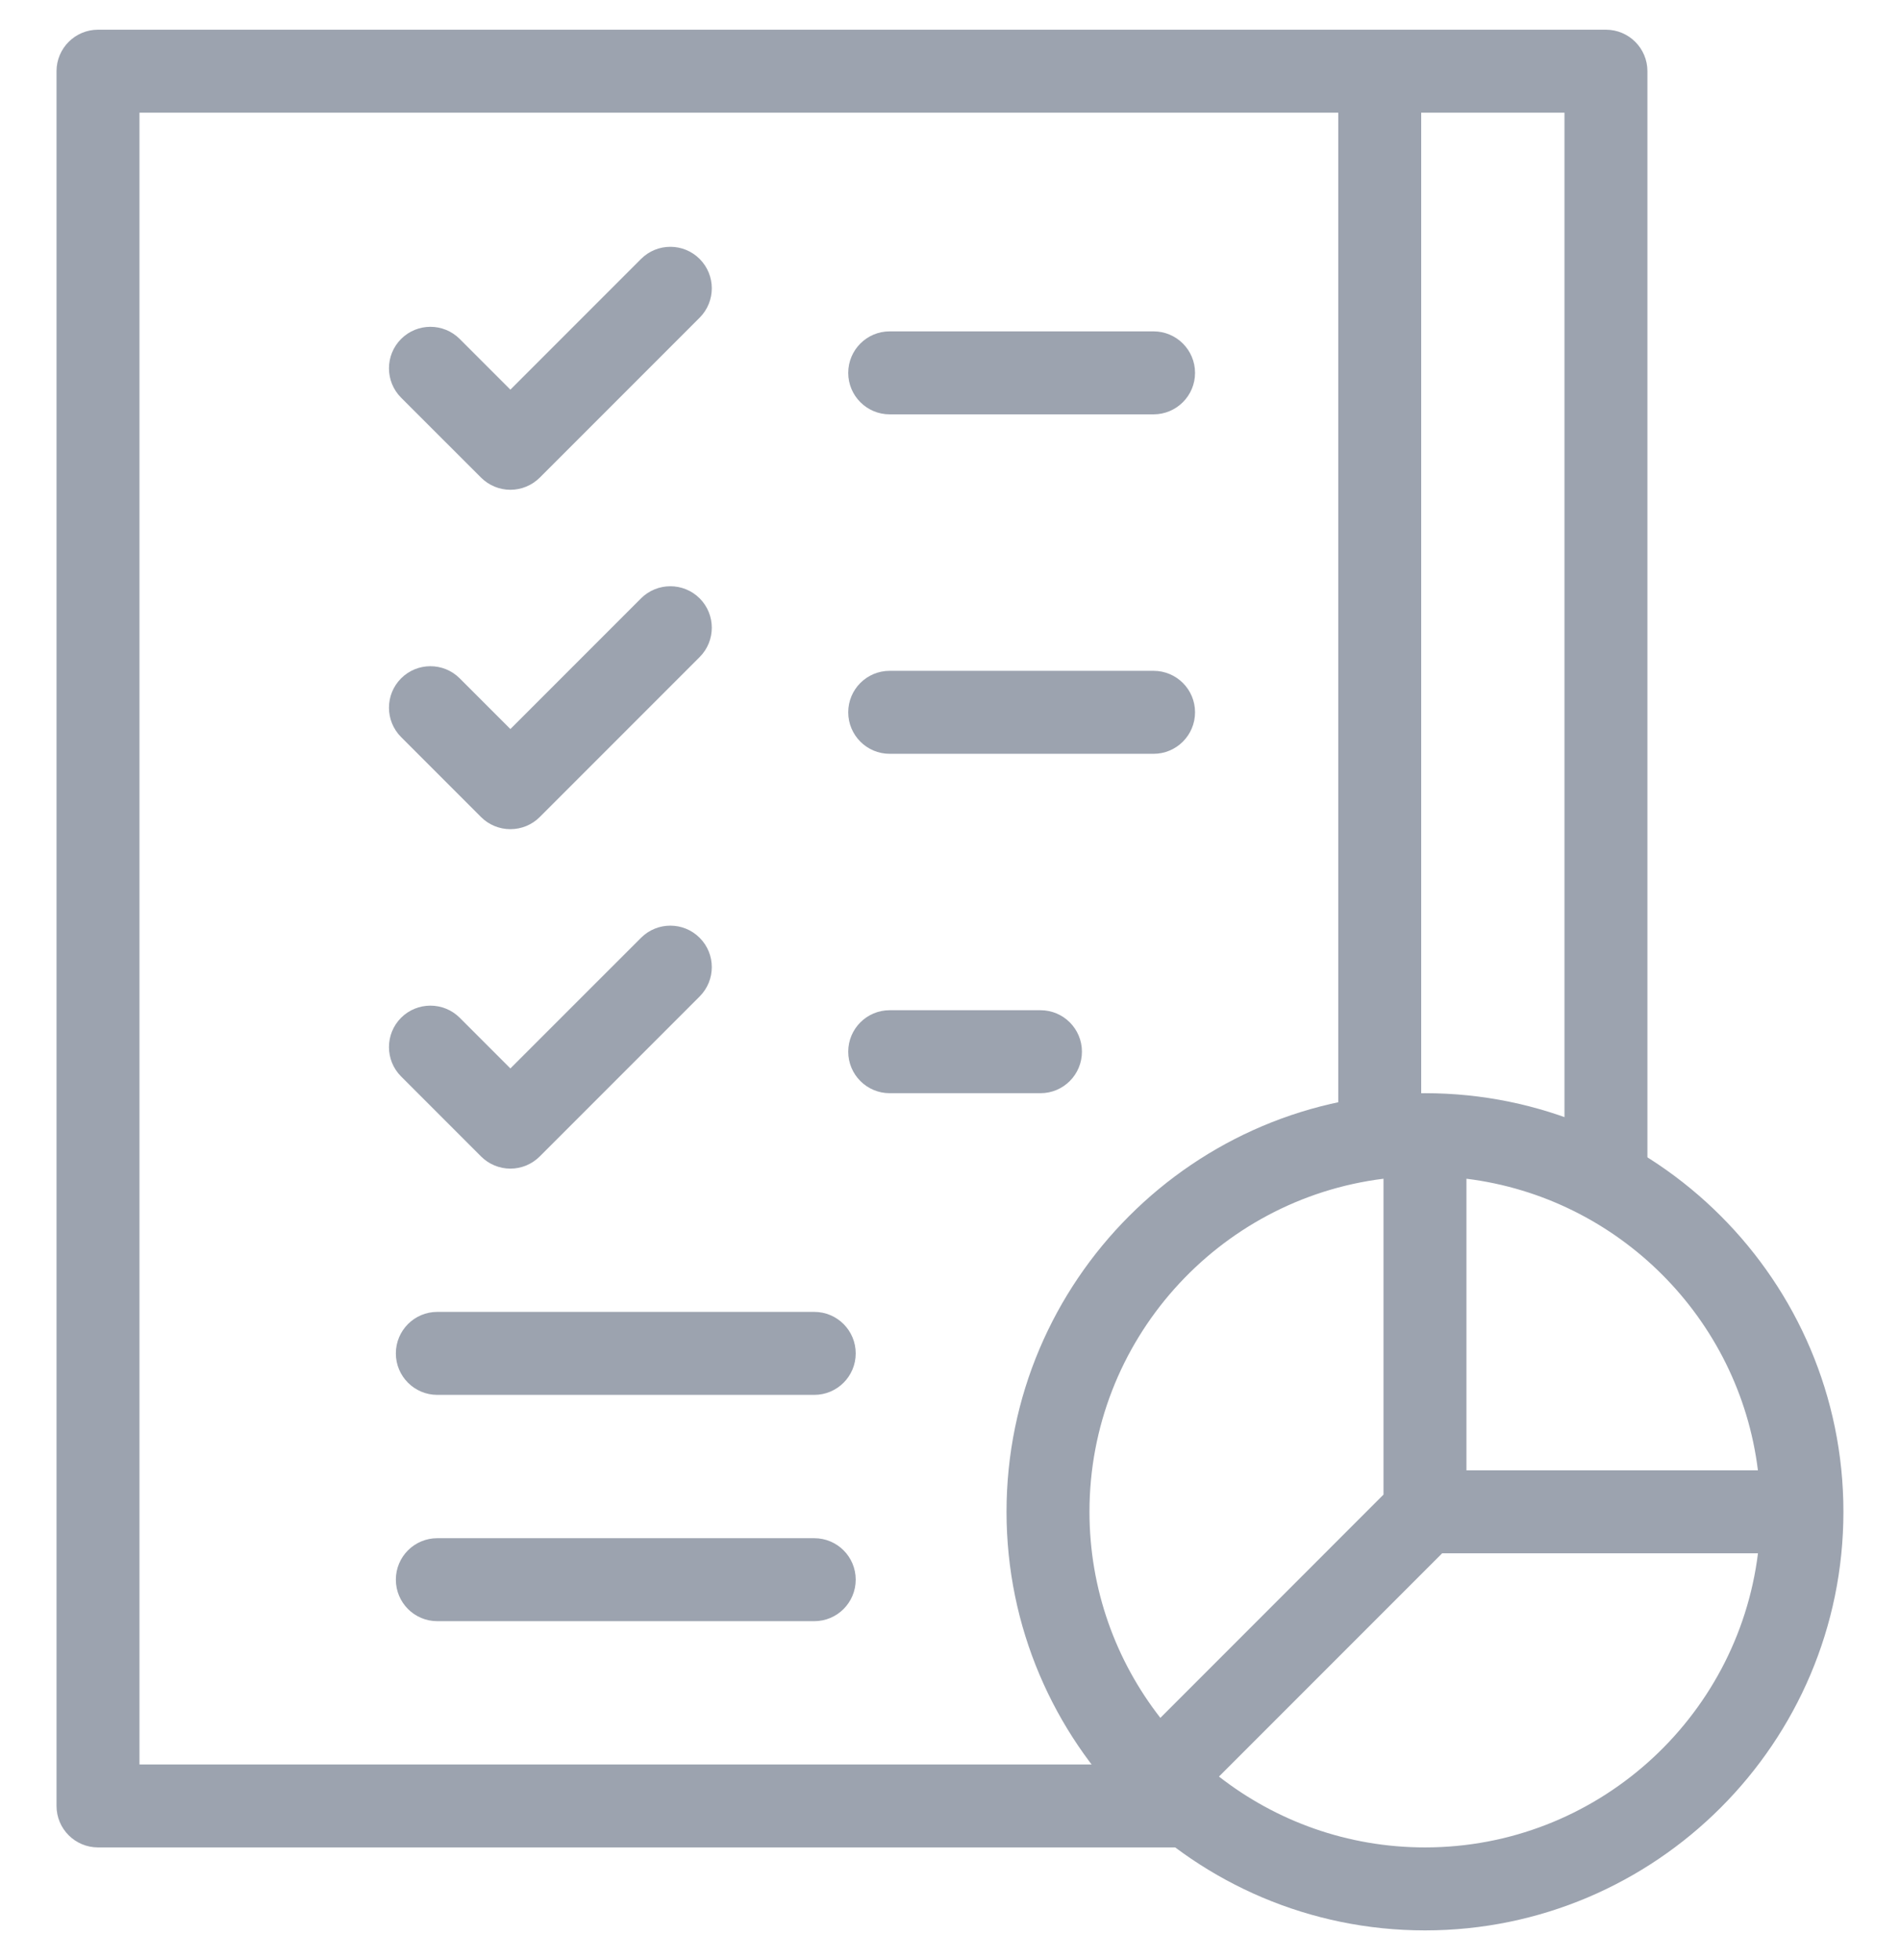
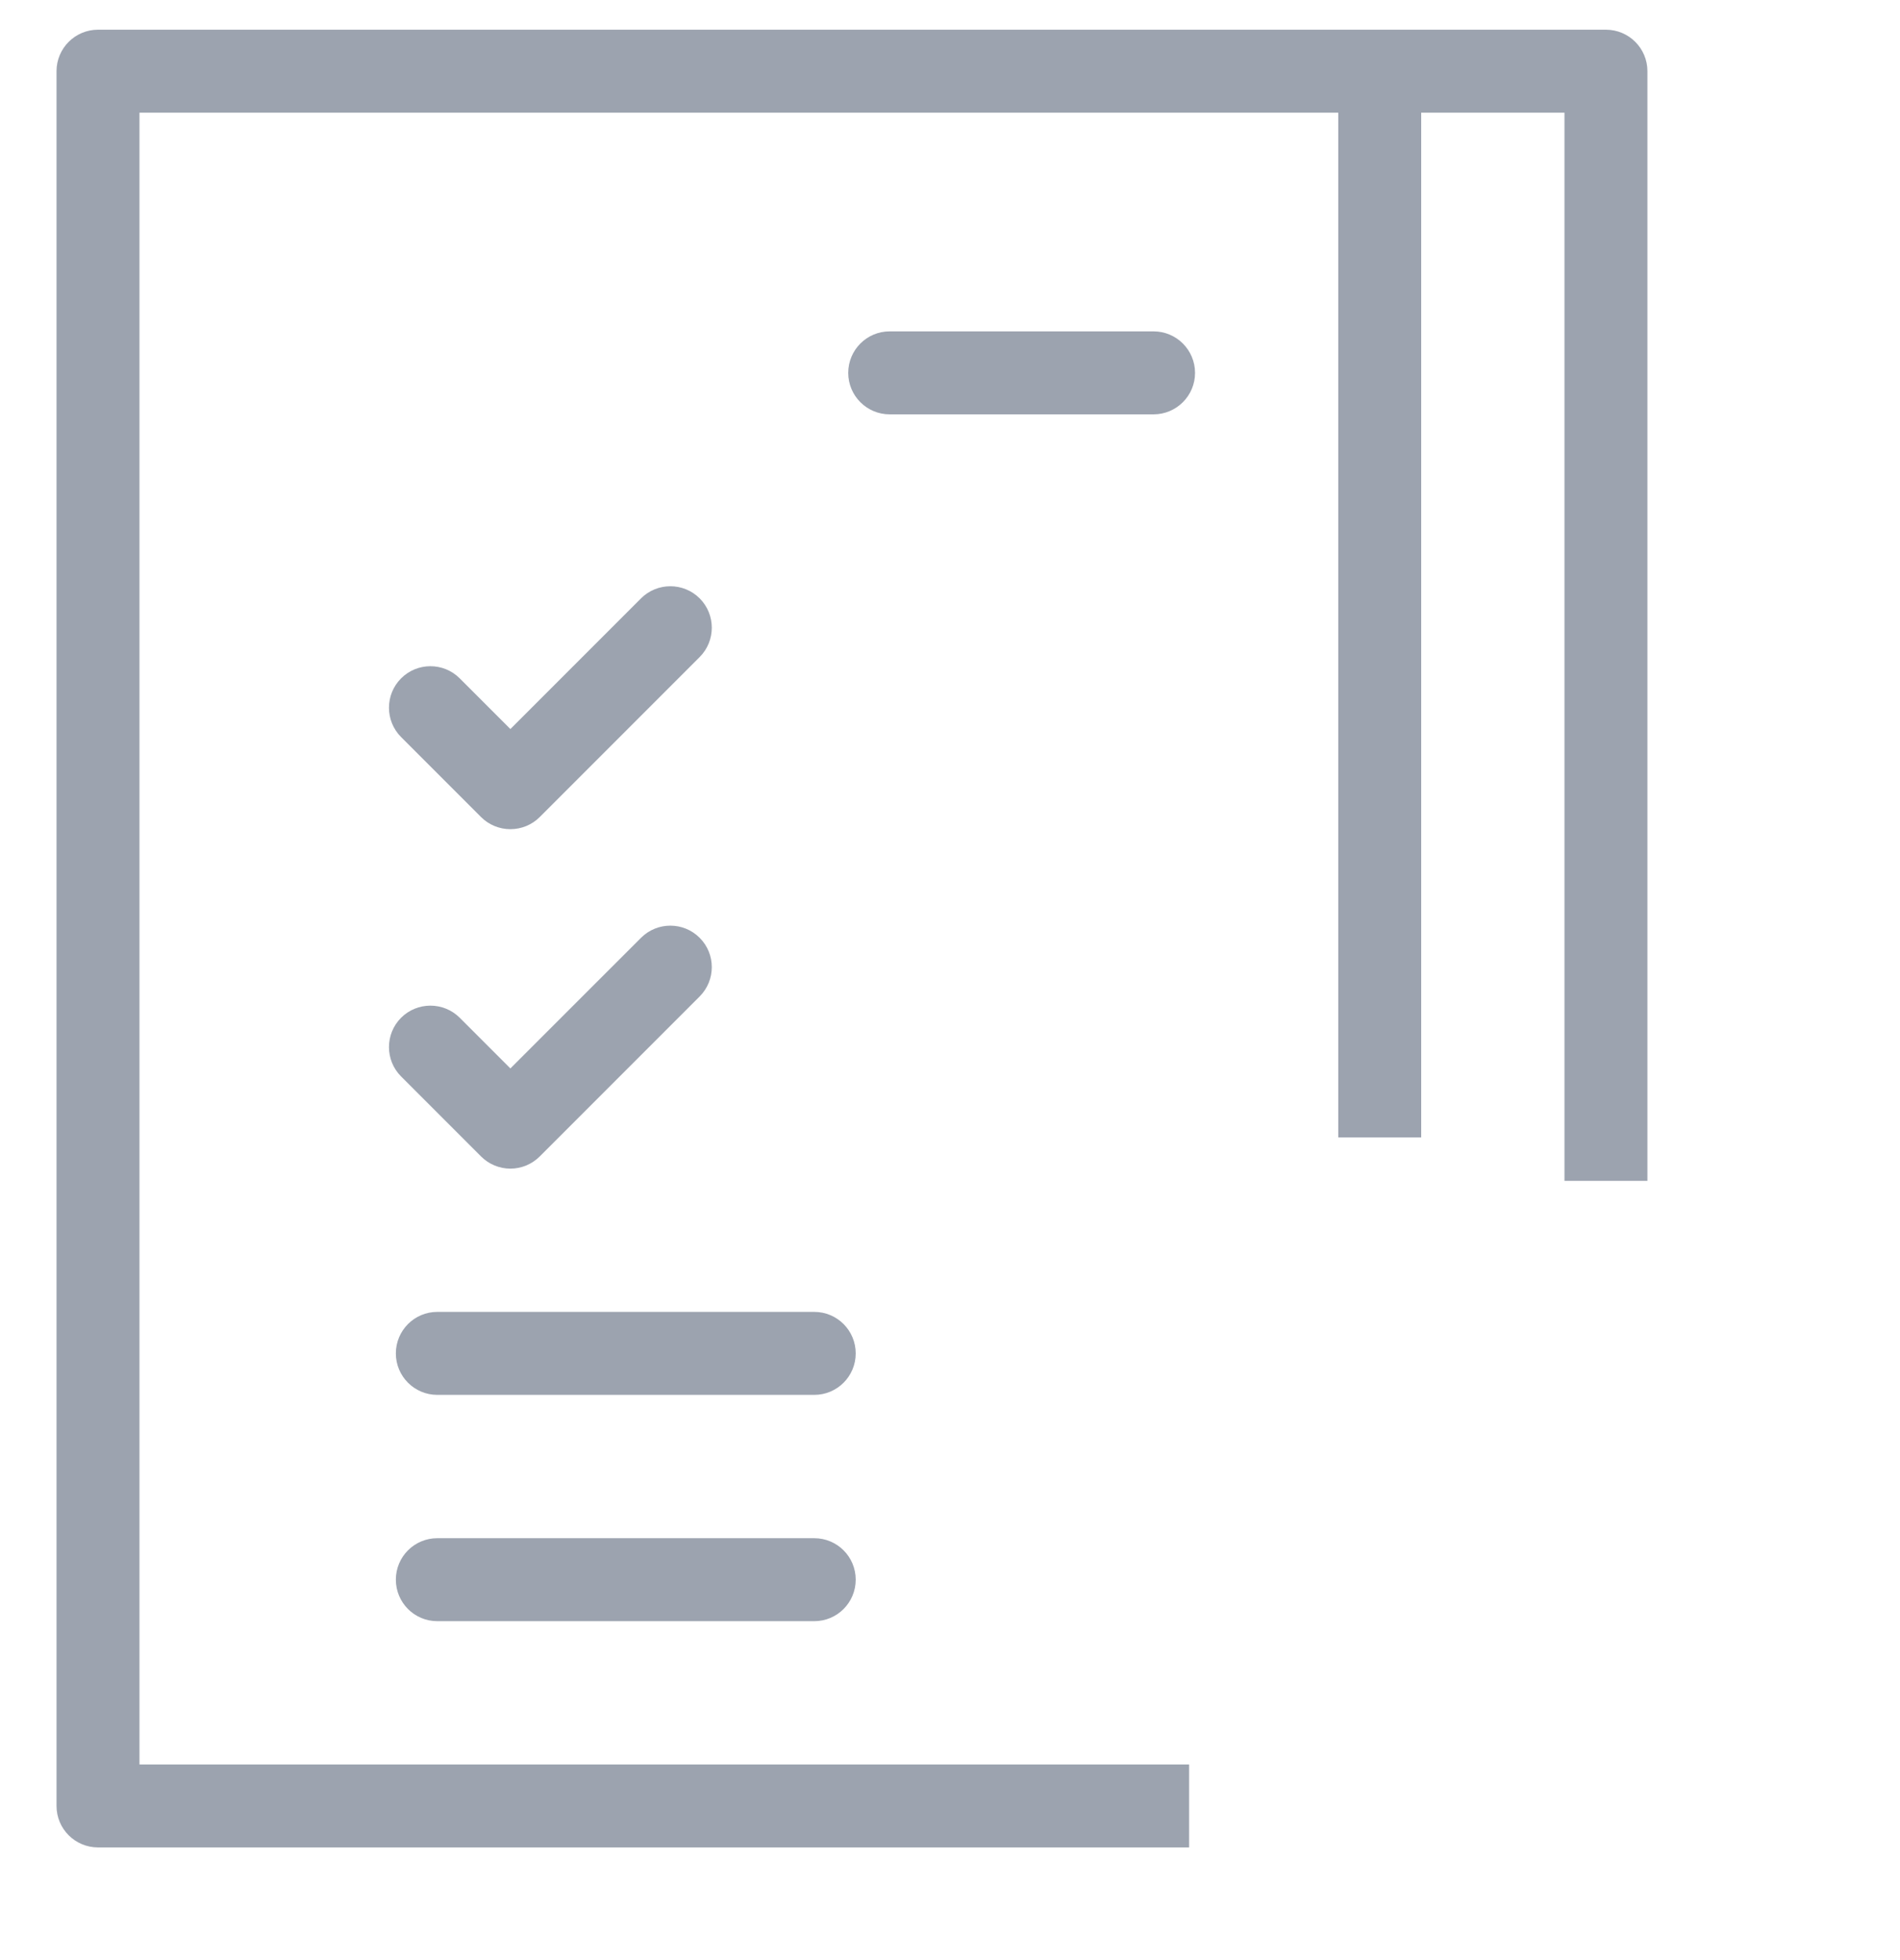
<svg xmlns="http://www.w3.org/2000/svg" width="32" height="33" viewBox="0 0 32 33" fill="none">
  <g clip-path="url(#clip0_121132_73186)">
    <g id="Group">
      <g id="Group_2">
        <path id="Vector" d="M13.714 23.484H7.365C6.979 23.484 6.667 23.171 6.667 22.786C6.667 22.4 6.979 22.087 7.365 22.087H13.714C14.1 22.087 14.412 22.4 14.412 22.786C14.412 23.171 14.1 23.484 13.714 23.484Z" fill="#9CA3AF" />
      </g>
      <g id="Group_3">
        <path id="Vector_2" d="M13.714 27.294H7.365C6.979 27.294 6.667 26.981 6.667 26.595C6.667 26.209 6.979 25.897 7.365 25.897H13.714C14.1 25.897 14.412 26.209 14.412 26.595C14.412 26.981 14.1 27.294 13.714 27.294Z" fill="#9CA3AF" />
      </g>
      <g id="Group_4">
        <path id="Vector_3" d="M19.428 6.976H14.984C14.598 6.976 14.286 6.663 14.286 6.278C14.286 5.892 14.598 5.579 14.984 5.579H19.428C19.814 5.579 20.127 5.892 20.127 6.278C20.127 6.663 19.814 6.976 19.428 6.976Z" fill="#9CA3AF" />
      </g>
      <g id="Group_5">
-         <path id="Vector_4" d="M8.596 8.246C8.411 8.246 8.233 8.172 8.102 8.041L6.755 6.695C6.483 6.422 6.483 5.98 6.755 5.707C7.028 5.434 7.47 5.434 7.743 5.707L8.596 6.56L10.796 4.36C11.069 4.087 11.511 4.087 11.784 4.36C12.056 4.633 12.056 5.075 11.784 5.348L9.09 8.042C8.959 8.172 8.781 8.246 8.596 8.246Z" fill="#9CA3AF" />
-       </g>
+         </g>
      <g id="Group_6">
-         <path id="Vector_5" d="M19.428 12.691H14.984C14.598 12.691 14.286 12.378 14.286 11.992C14.286 11.606 14.598 11.294 14.984 11.294H19.428C19.814 11.294 20.127 11.606 20.127 11.992C20.127 12.378 19.814 12.691 19.428 12.691Z" fill="#9CA3AF" />
-       </g>
+         </g>
      <g id="Group_7">
        <path id="Vector_6" d="M8.596 13.96C8.411 13.96 8.233 13.887 8.102 13.756L6.755 12.409C6.483 12.136 6.483 11.694 6.755 11.421C7.028 11.148 7.47 11.148 7.743 11.421L8.596 12.274L10.796 10.074C11.069 9.802 11.511 9.802 11.784 10.074C12.056 10.347 12.056 10.789 11.784 11.062L9.09 13.756C8.959 13.887 8.781 13.96 8.596 13.96Z" fill="#9CA3AF" />
      </g>
      <g id="Group_8">
-         <path id="Vector_7" d="M17.524 18.405H14.984C14.598 18.405 14.286 18.092 14.286 17.706C14.286 17.321 14.598 17.008 14.984 17.008H17.524C17.91 17.008 18.222 17.321 18.222 17.706C18.222 18.092 17.91 18.405 17.524 18.405Z" fill="#9CA3AF" />
-       </g>
+         </g>
      <g id="Group_9">
        <path id="Vector_8" d="M8.596 19.675C8.411 19.675 8.233 19.601 8.102 19.47L6.755 18.123C6.483 17.85 6.483 17.408 6.755 17.135C7.028 16.863 7.47 16.863 7.743 17.135L8.596 17.988L10.796 15.789C11.069 15.516 11.511 15.516 11.784 15.789C12.056 16.061 12.056 16.503 11.784 16.776L9.09 19.47C8.959 19.601 8.781 19.675 8.596 19.675Z" fill="#9CA3AF" />
      </g>
      <path id="Vector_9" d="M27.047 0.5H23.238H1.651C1.265 0.5 0.952 0.813 0.952 1.198V30.405C0.952 30.791 1.265 31.103 1.651 31.103H20.027V29.706H2.349V1.897H22.539V19.149H23.936V1.897H26.349V19.881H27.746V1.198C27.746 0.813 27.433 0.5 27.047 0.5Z" fill="#9CA3AF" />
-       <path id="Vector_10" d="M24 18.405C20.114 18.405 16.952 21.566 16.952 25.452C16.952 29.338 20.114 32.5 24 32.5C27.886 32.5 31.047 29.338 31.047 25.452C31.047 21.566 27.886 18.405 24 18.405ZM24.698 19.845C27.257 20.162 29.291 22.195 29.607 24.754H24.698V19.845ZM23.301 19.845V25.163L19.543 28.922C18.795 27.964 18.349 26.759 18.349 25.452C18.349 22.573 20.514 20.19 23.301 19.845ZM24 31.103C22.693 31.103 21.488 30.657 20.53 29.91L24.289 26.151H29.608C29.262 28.938 26.879 31.103 24 31.103Z" fill="#9CA3AF" />
    </g>
  </g>
  <defs>
    <clipPath id="clip0_121132_73186">
      <rect width="32" height="32" fill="white" transform="translate(0 0.5)" />
    </clipPath>
  </defs>
</svg>